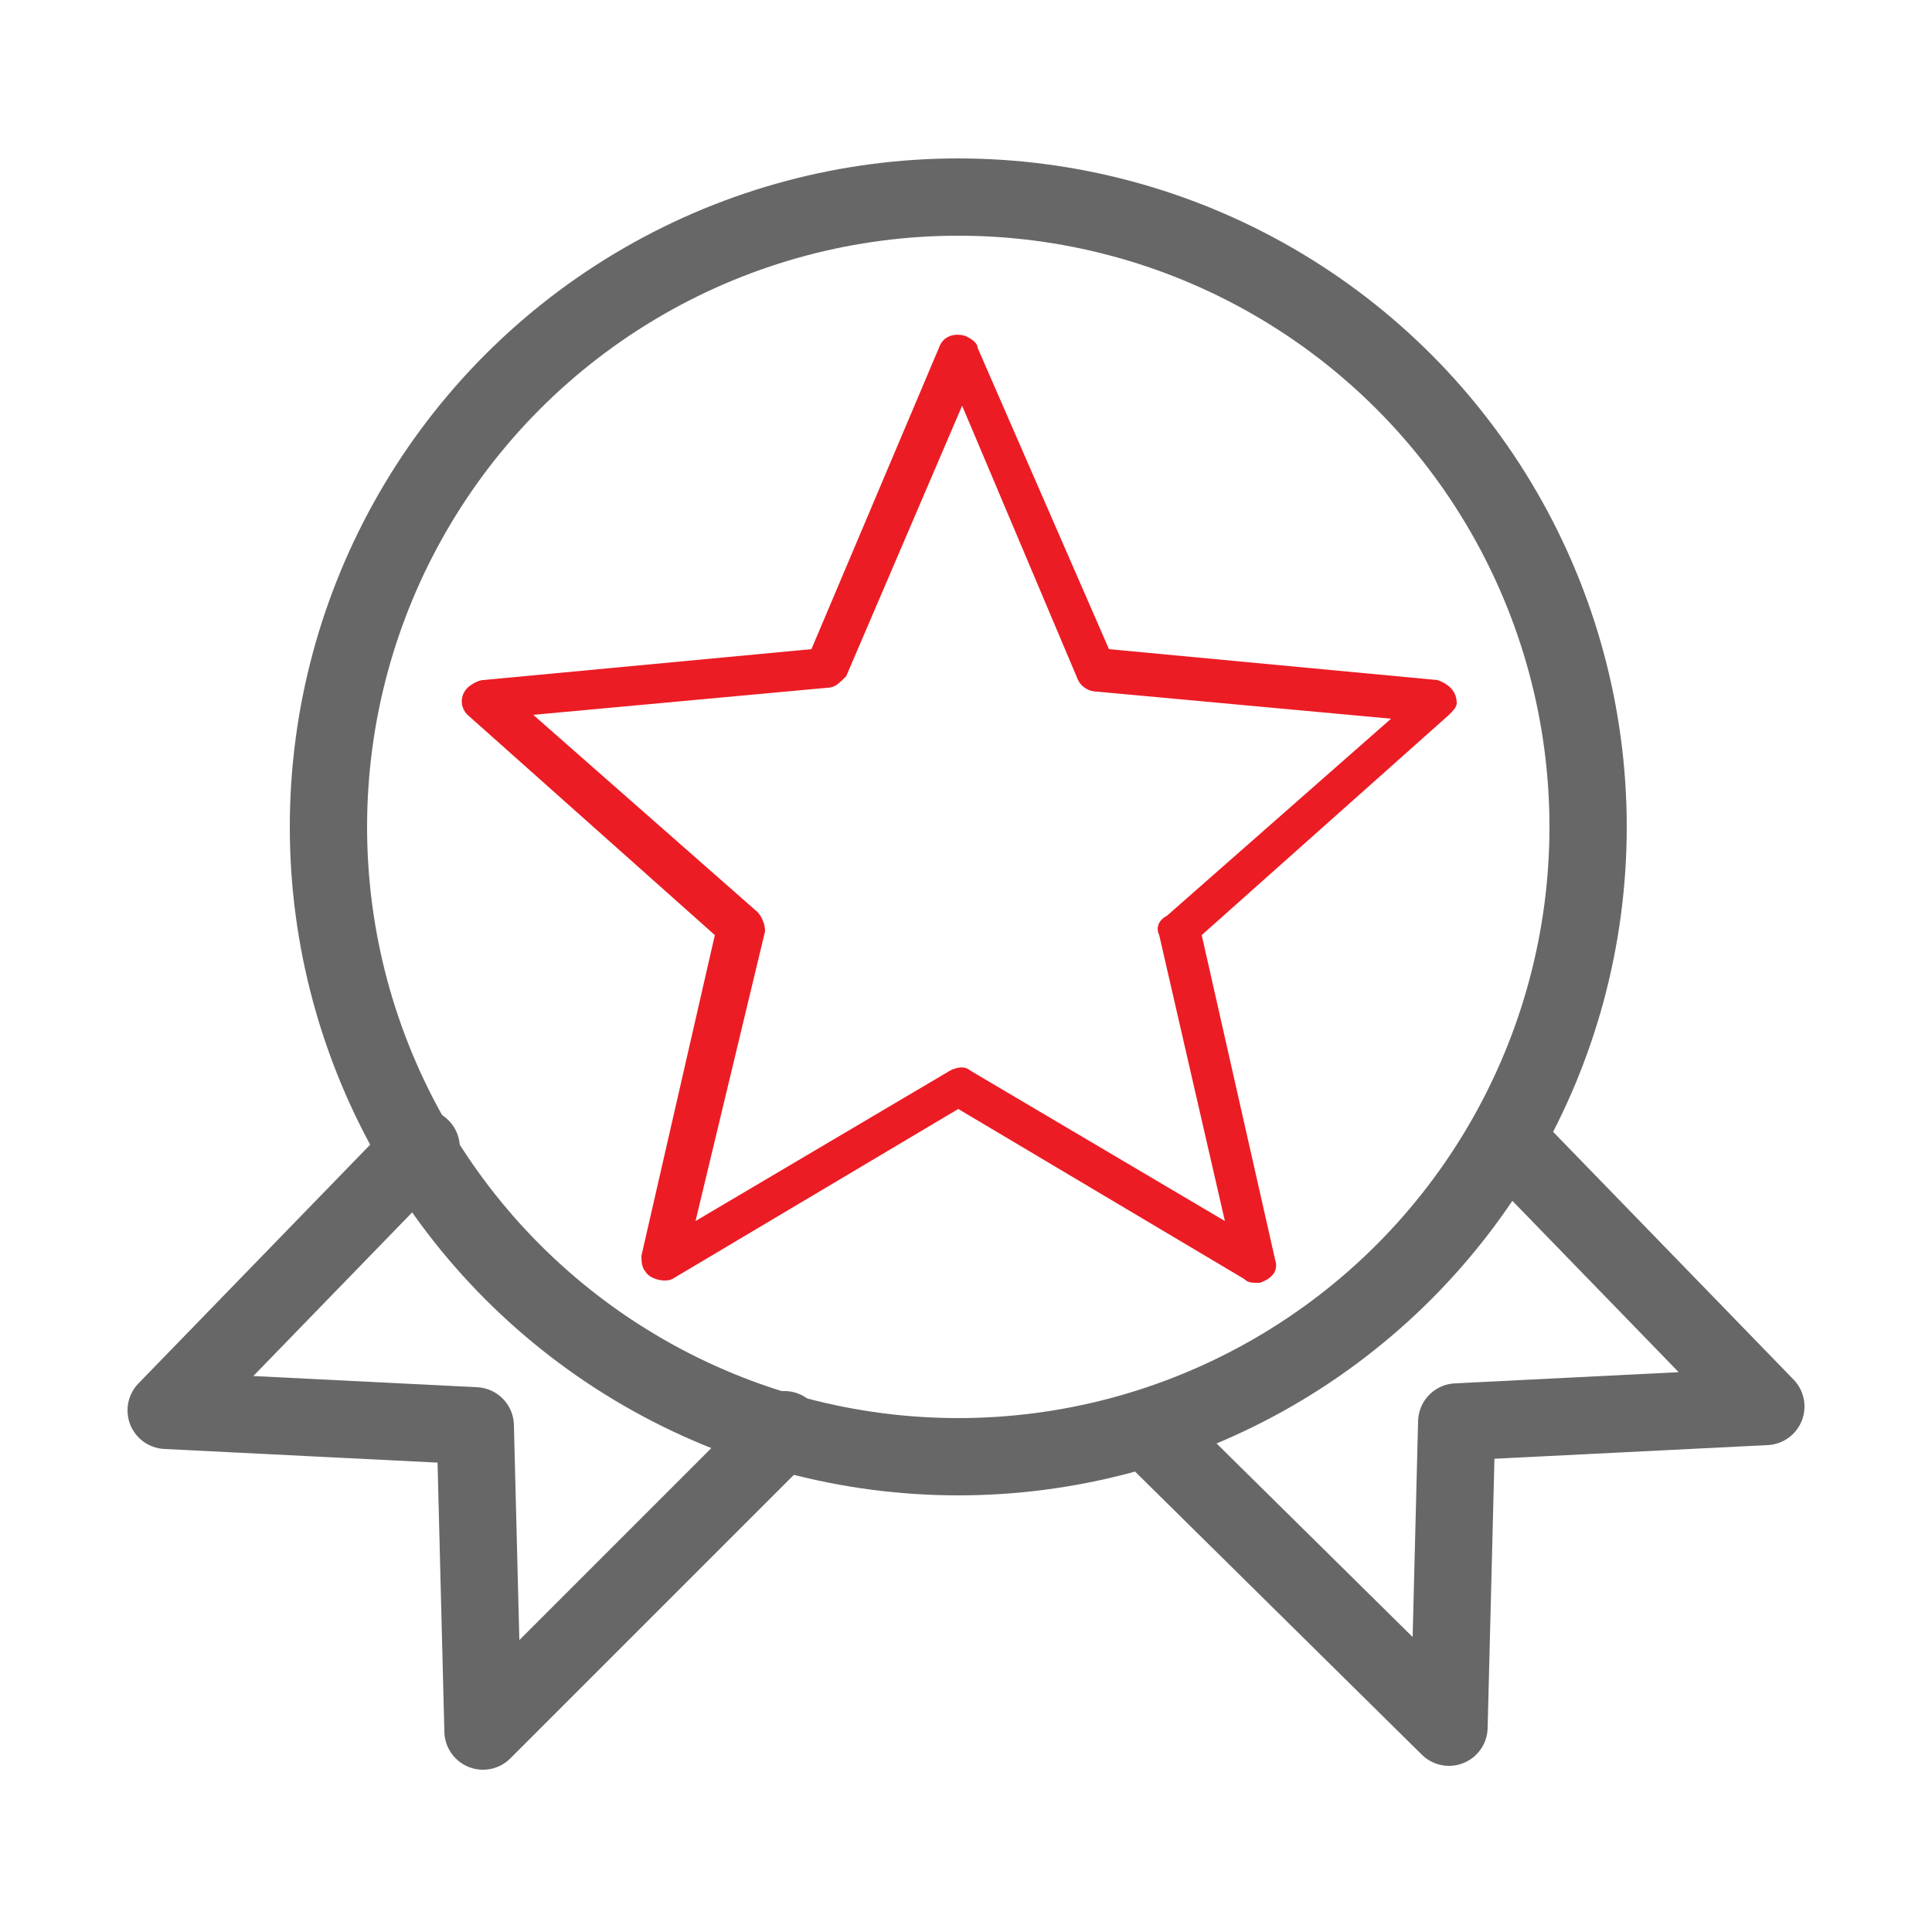
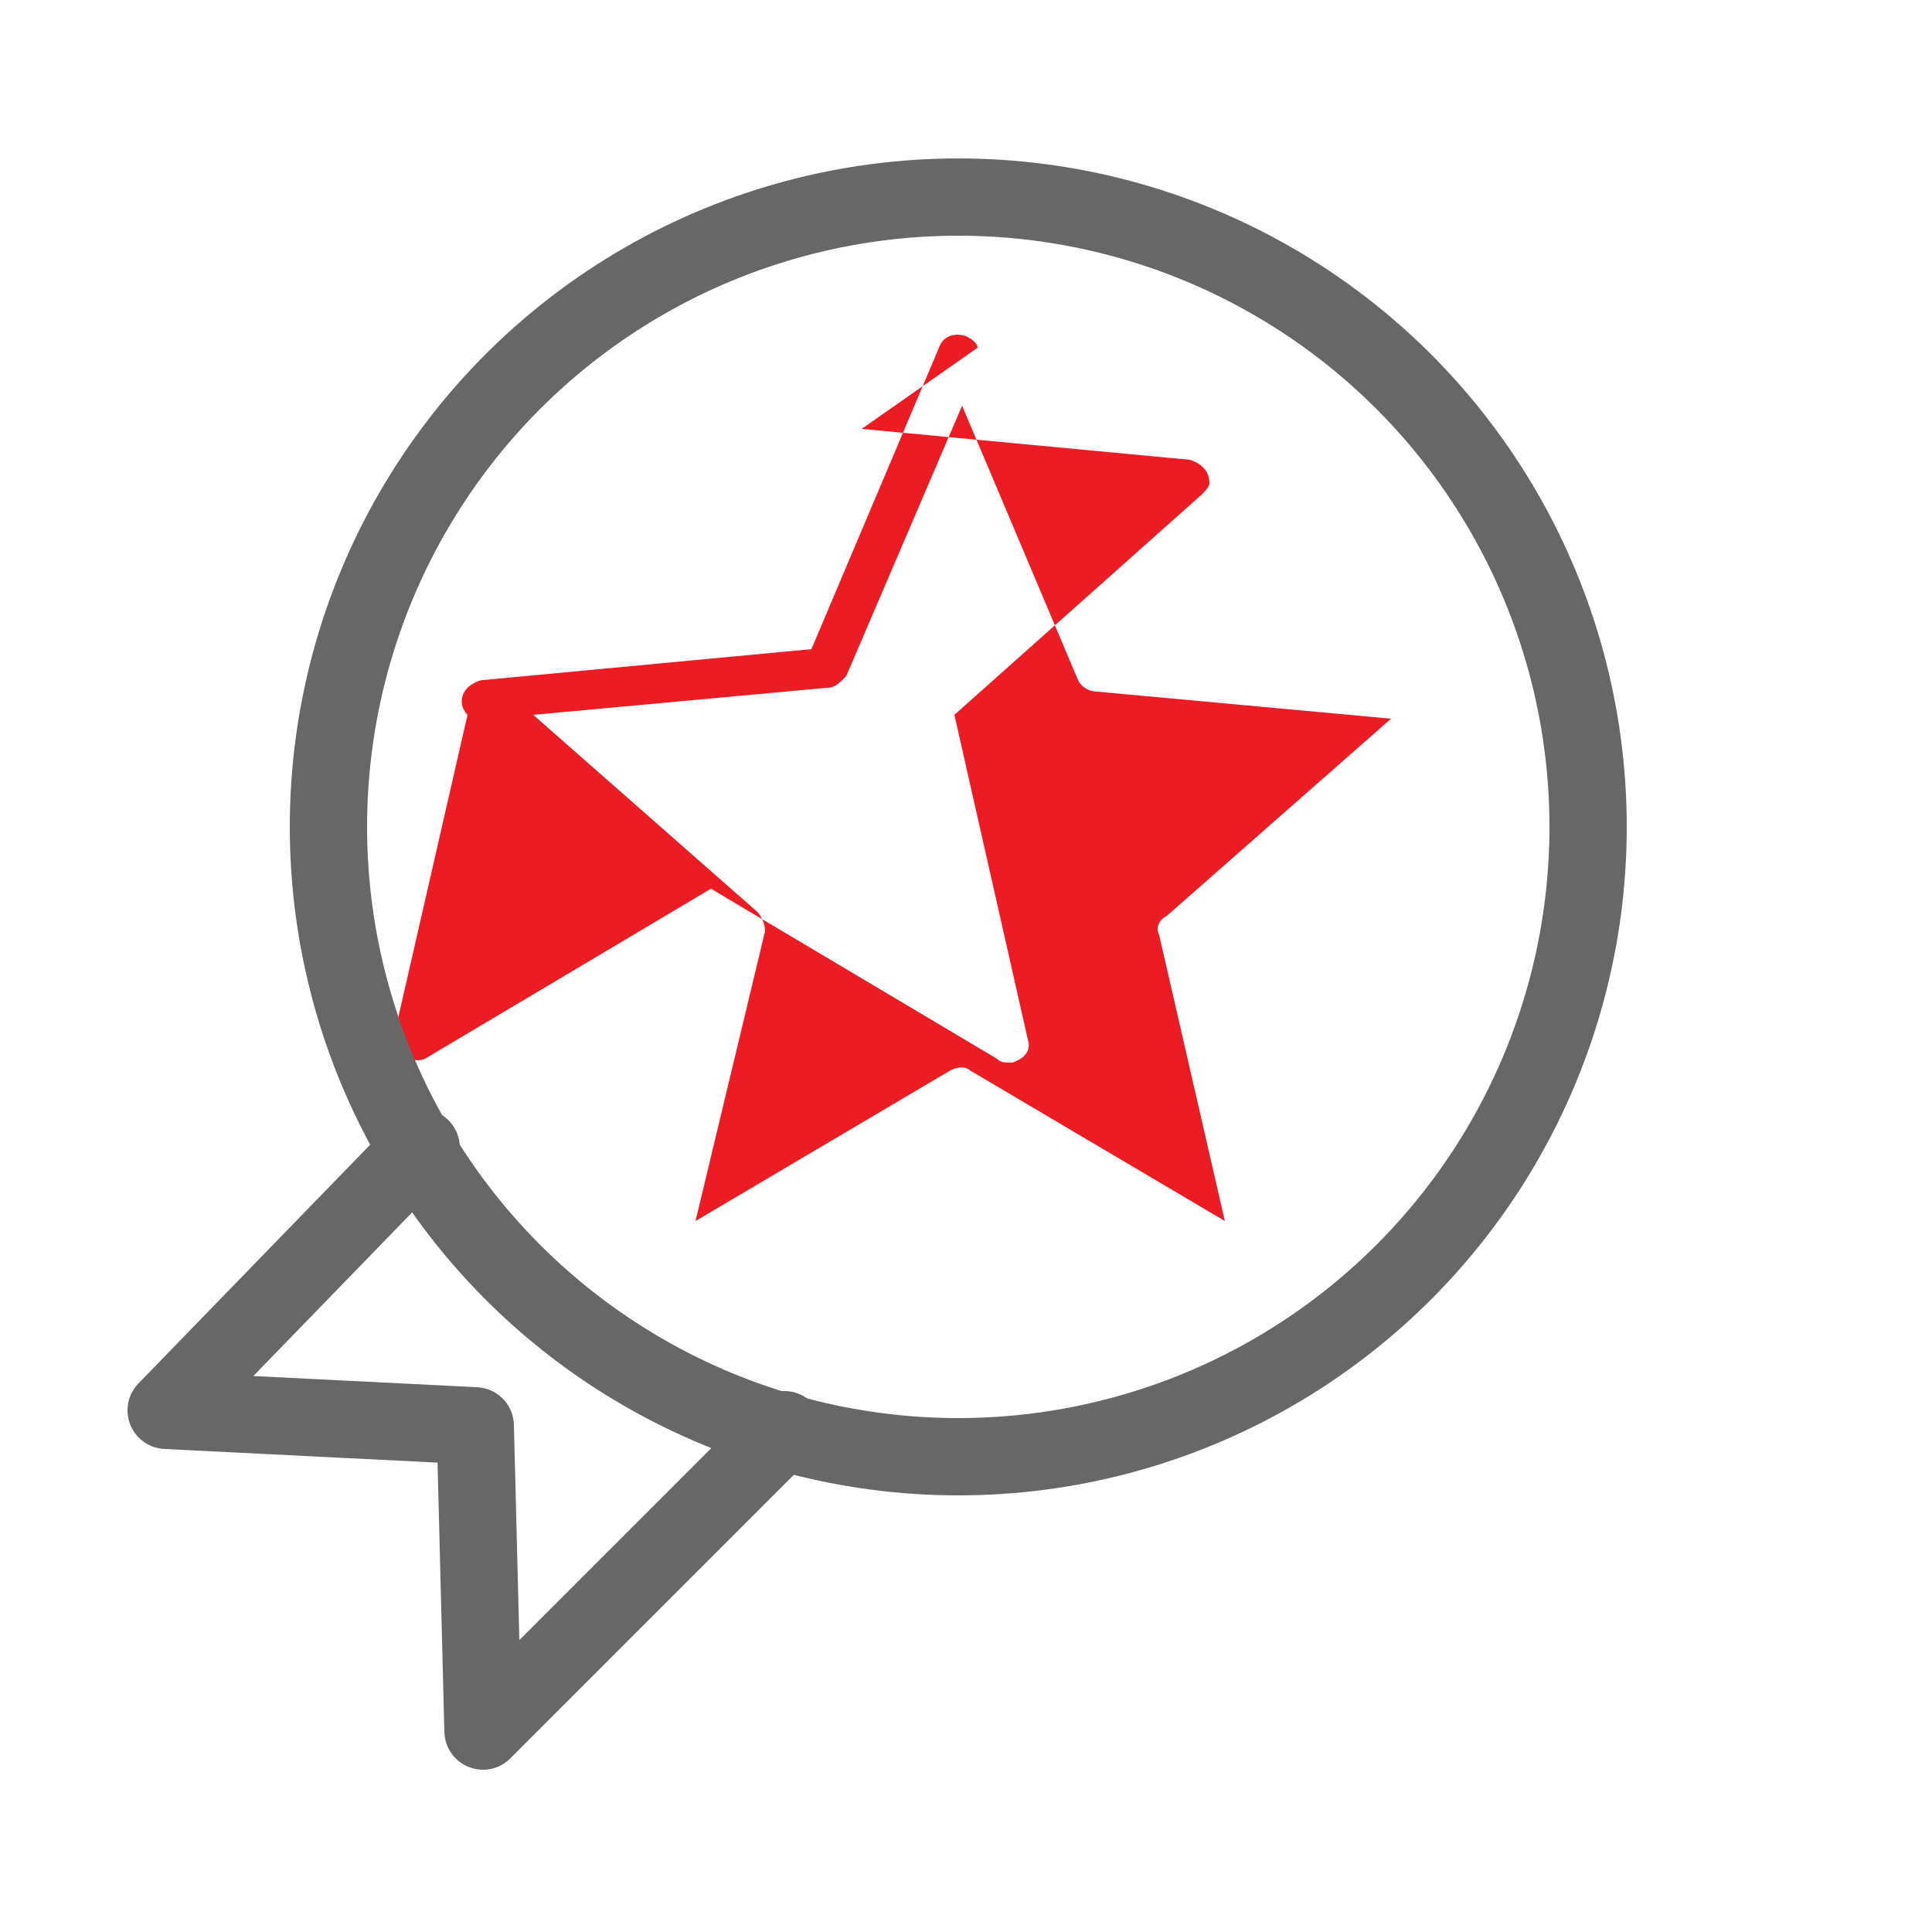
<svg xmlns="http://www.w3.org/2000/svg" version="1.1" baseProfile="tiny" id="Layer_1" x="0px" y="0px" viewBox="0 0 50 50" xml:space="preserve">
  <g>
-     <path fill-rule="evenodd" fill="#EC1C24" d="M12.5,17.6c-0.1,0-0.3,0.1-0.4,0.2c-0.2,0.2-0.2,0.5,0,0.7l6.4,5.7l-1.9,8.3   c0,0.1,0,0.3,0.1,0.4c0.1,0.2,0.5,0.3,0.7,0.2l7.4-4.4l7.4,4.4l0,0c0.1,0.1,0.2,0.1,0.4,0.1c0.3-0.1,0.5-0.3,0.4-0.6l-1.9-8.4   l6.4-5.7v0c0.1-0.1,0.2-0.2,0.2-0.3c0-0.3-0.2-0.5-0.5-0.6l-8.5-0.8L25.3,9l0,0c0-0.1-0.1-0.2-0.3-0.3c-0.3-0.1-0.6,0-0.7,0.3   L21,16.8L12.5,17.6L12.5,17.6z M21.4,17.8l-7.6,0.7l5.8,5.1l0,0c0.1,0.1,0.2,0.3,0.2,0.5L18,31.6l6.6-3.9c0.2-0.1,0.4-0.1,0.5,0   l6.6,3.9L30,24.2c-0.1-0.2,0-0.4,0.2-0.5l5.8-5.1l-7.6-0.7c-0.2,0-0.4-0.1-0.5-0.3l-3-7.1l-3,7C21.7,17.7,21.6,17.8,21.4,17.8   L21.4,17.8z" />
+     <path fill-rule="evenodd" fill="#EC1C24" d="M12.5,17.6c-0.1,0-0.3,0.1-0.4,0.2c-0.2,0.2-0.2,0.5,0,0.7l-1.9,8.3   c0,0.1,0,0.3,0.1,0.4c0.1,0.2,0.5,0.3,0.7,0.2l7.4-4.4l7.4,4.4l0,0c0.1,0.1,0.2,0.1,0.4,0.1c0.3-0.1,0.5-0.3,0.4-0.6l-1.9-8.4   l6.4-5.7v0c0.1-0.1,0.2-0.2,0.2-0.3c0-0.3-0.2-0.5-0.5-0.6l-8.5-0.8L25.3,9l0,0c0-0.1-0.1-0.2-0.3-0.3c-0.3-0.1-0.6,0-0.7,0.3   L21,16.8L12.5,17.6L12.5,17.6z M21.4,17.8l-7.6,0.7l5.8,5.1l0,0c0.1,0.1,0.2,0.3,0.2,0.5L18,31.6l6.6-3.9c0.2-0.1,0.4-0.1,0.5,0   l6.6,3.9L30,24.2c-0.1-0.2,0-0.4,0.2-0.5l5.8-5.1l-7.6-0.7c-0.2,0-0.4-0.1-0.5-0.3l-3-7.1l-3,7C21.7,17.7,21.6,17.8,21.4,17.8   L21.4,17.8z" />
    <circle fill="none" stroke="#676767" stroke-width="2" stroke-miterlimit="10" cx="24.8" cy="21.4" r="16.3" />
    <polyline fill="none" stroke="#676767" stroke-width="2" stroke-linecap="round" stroke-linejoin="round" stroke-miterlimit="10" points="   10.9,29.7 4.3,36.5 12.3,36.9 12.5,44.8 20.3,37  " />
-     <polyline fill="none" stroke="#676767" stroke-width="2" stroke-linecap="round" stroke-linejoin="round" stroke-miterlimit="10" points="   39.1,29.6 45.7,36.4 37.7,36.8 37.5,44.7 29.7,37  " />
  </g>
</svg>